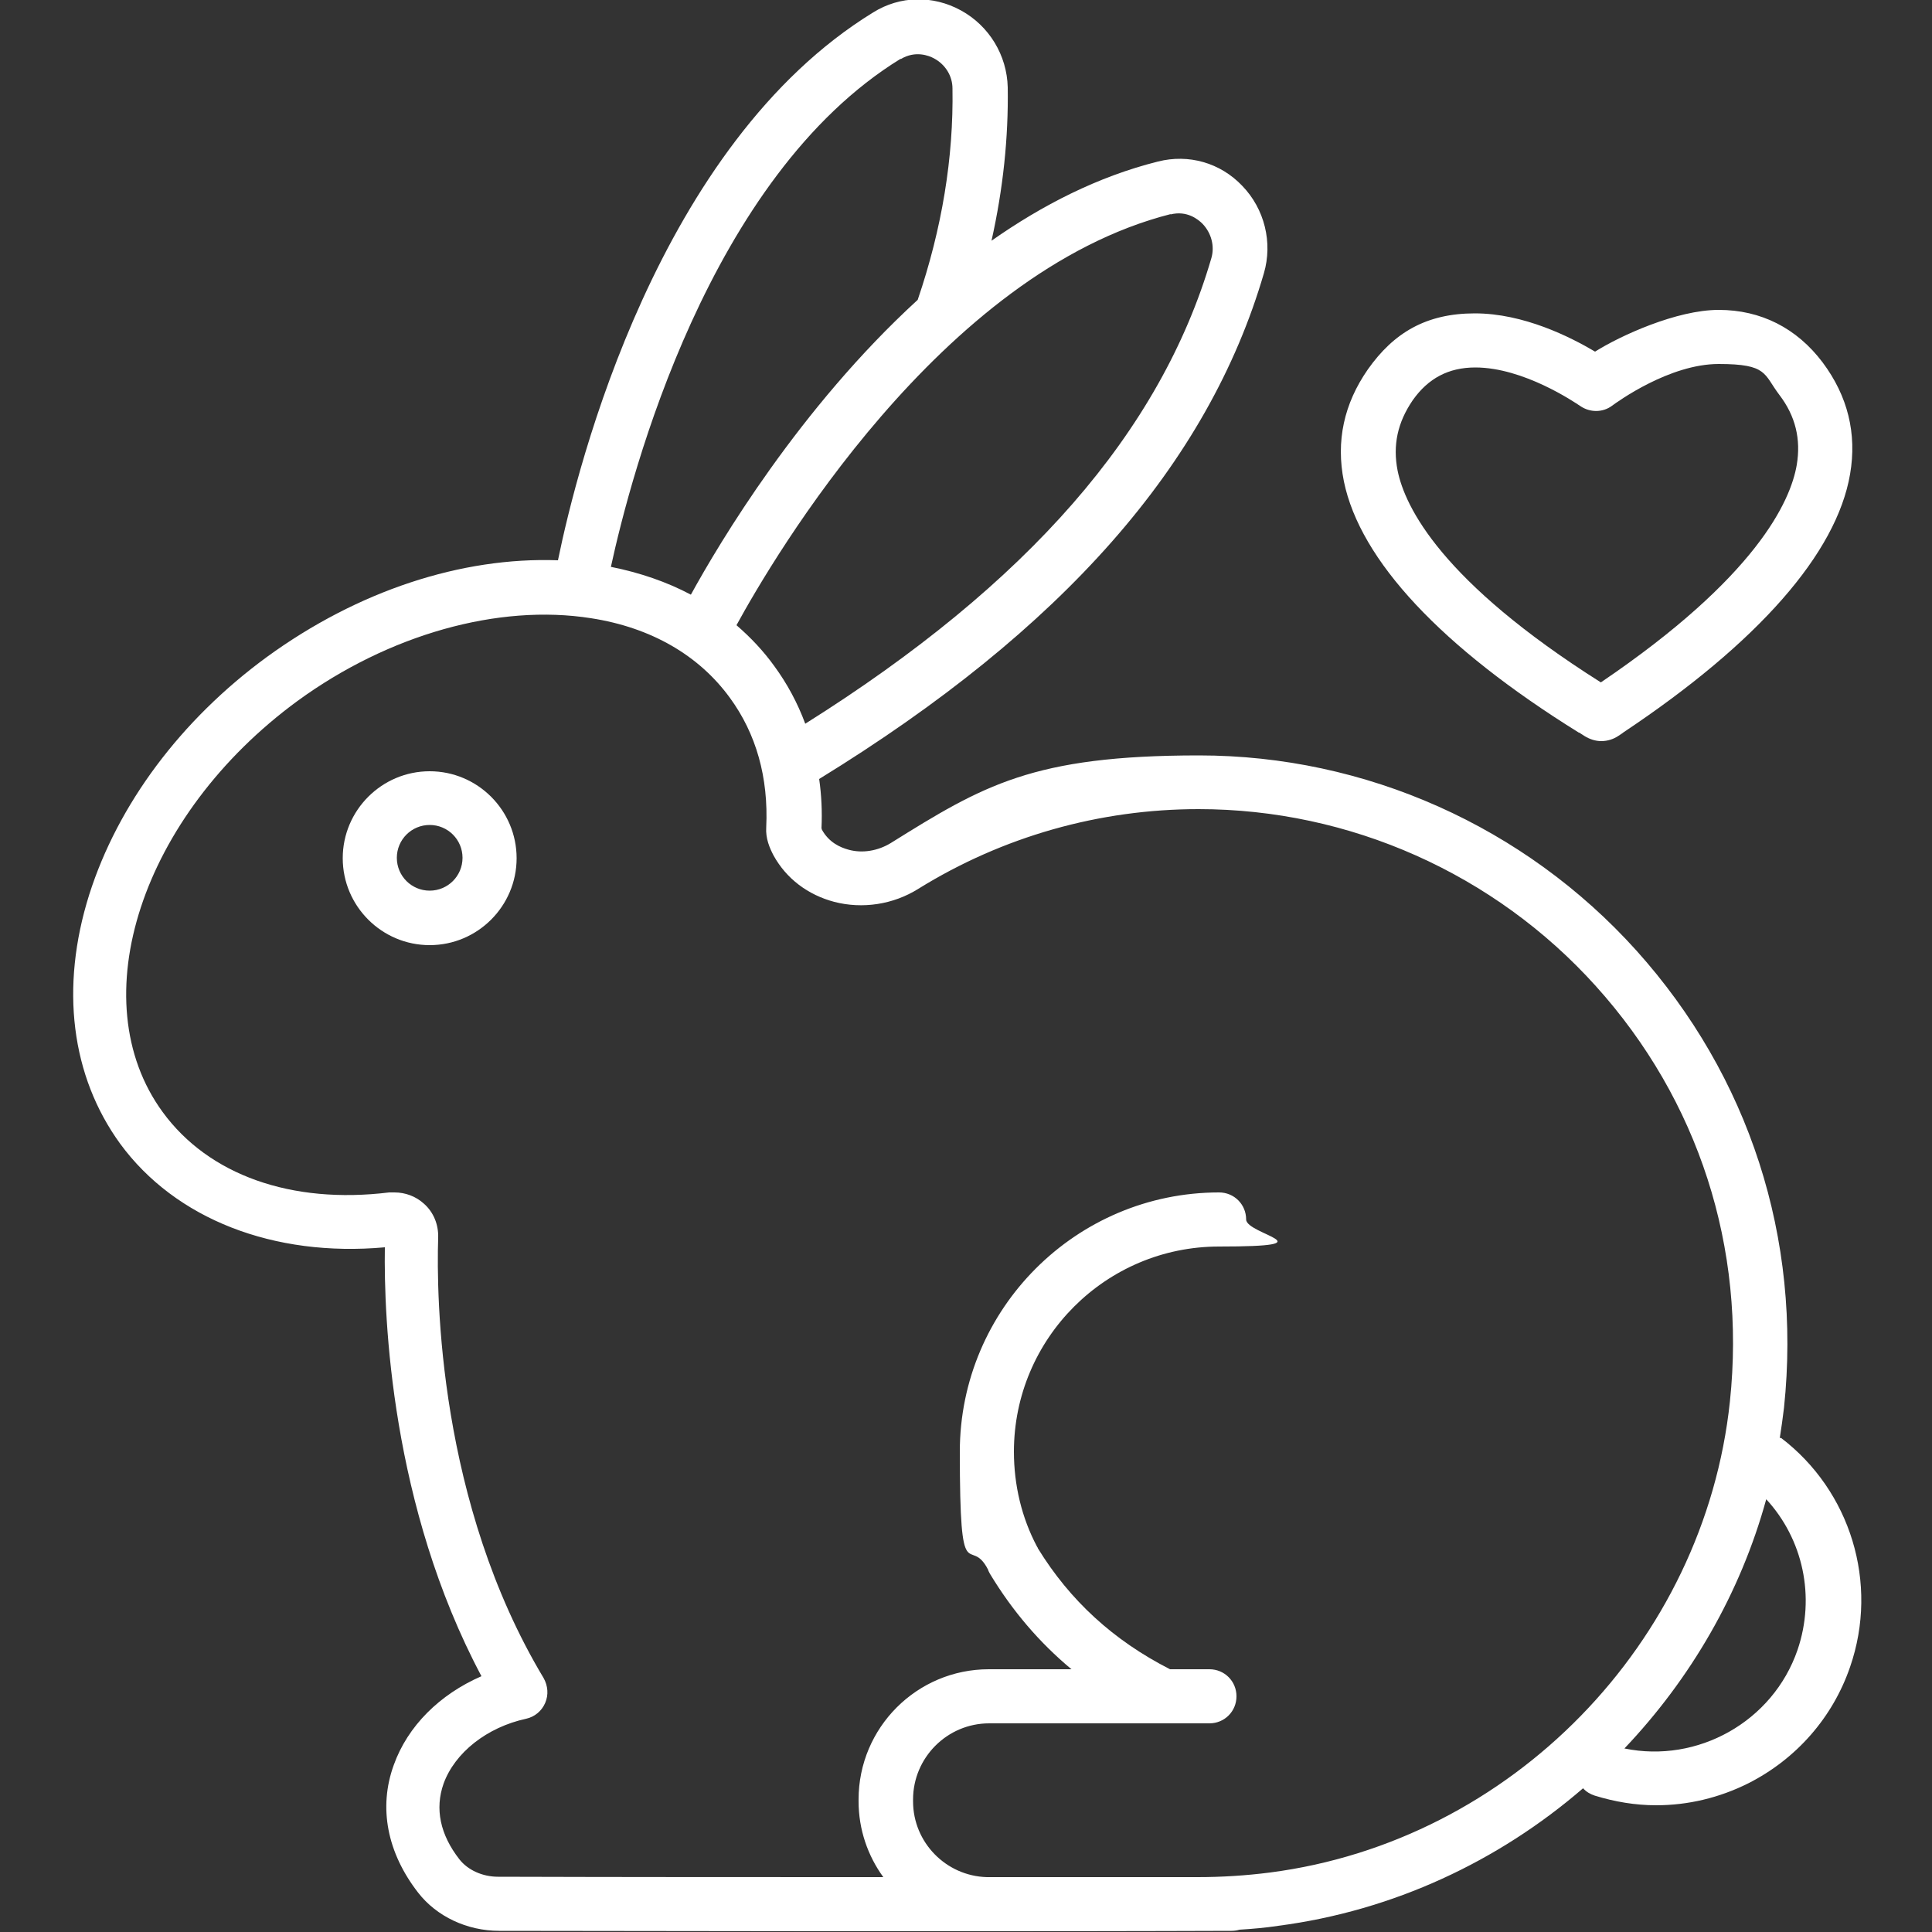
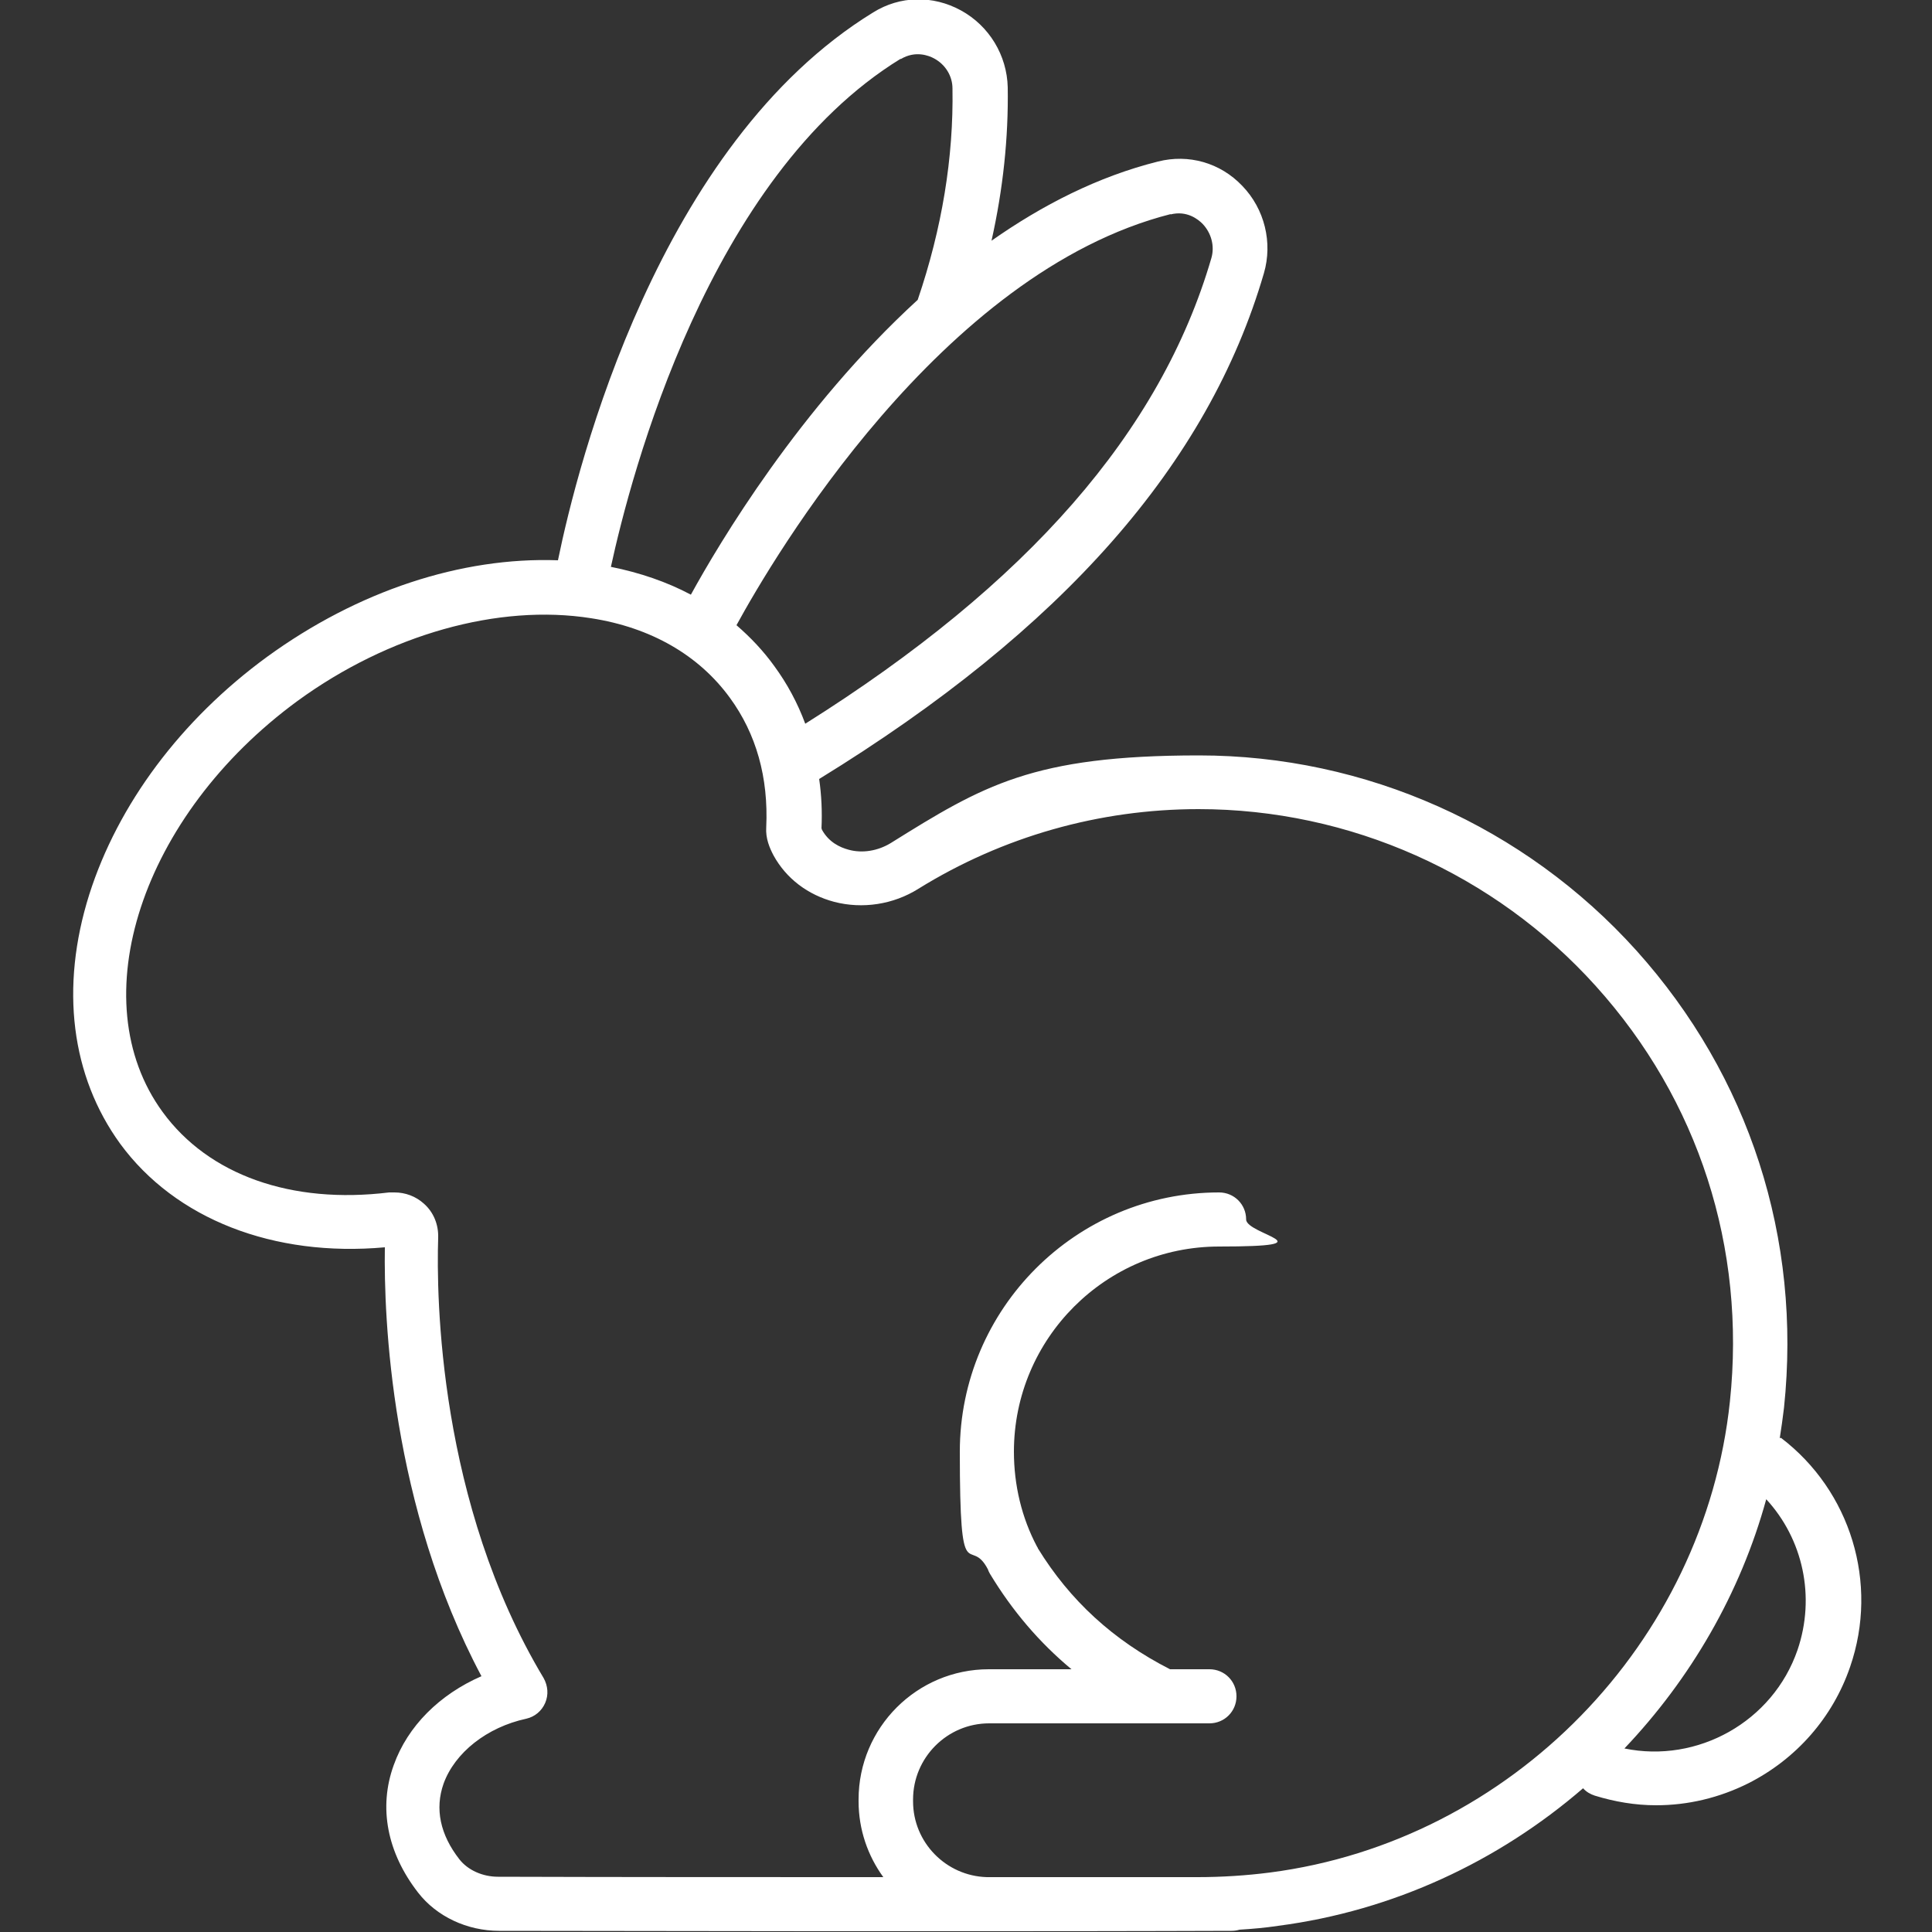
<svg xmlns="http://www.w3.org/2000/svg" id="_Слой_1" data-name="Слой_1" version="1.1" viewBox="0 0 500 500">
  <rect x="0" y="0" width="500" height="500" fill="#333333" stroke="none" />
  <defs>
    <style>
      .st0 {
        fill: #fff;
      }
    </style>
  </defs>
-   <path class="st0" d="M408.7,189.6c.6.4,1.1.7,1.4.9,1.3.8,2.8,1.3,4.3,1.3h0c1.6,0,3.2-.5,4.5-1.4.3-.2.8-.5,1.3-.9,34.8-23.2,55.1-46.3,58.6-66.8,1.8-10.5-.6-20.2-7.1-28.9-6.7-8.9-16-13.6-26.9-13.6s-25.5,6.7-32,10.8c-6.4-3.8-18.5-9.9-31.1-9.9s-21,5-27.7,14.5c-6.2,8.9-8.3,18.6-6.2,29,4.2,20.4,25.2,42.9,60.8,65ZM365.6,103.6c4-5.7,9.3-8.5,16.2-8.5,12.5,0,25.7,9,27.2,10,2.5,1.7,5.8,1.7,8.2-.1,1.5-1.1,14.9-10.8,27.6-10.8s11.6,2.6,15.7,8c4.2,5.5,5.6,11.5,4.5,18.1-1.6,9.4-10.4,29-50.7,56.3-41.3-26.1-50.7-45.4-52.6-54.8-1.3-6.6,0-12.5,3.9-18.2Z" />
-   <path class="st0" d="M111.2,199.6c-12.4,0-22.5,10.1-22.5,22.5s10.1,22.5,22.5,22.5,22.5-10.1,22.5-22.5-10.1-22.5-22.5-22.5ZM111.2,230.5c-4.7,0-8.5-3.8-8.5-8.5s3.8-8.5,8.5-8.5,8.5,3.8,8.5,8.5-3.8,8.5-8.5,8.5Z" />
  <path class="st0" d="M460.6,372.2c.4-2.6.8-5.3,1.1-7.9,4.6-43.8-9-85.8-38.2-118.3-28.9-32.1-70.1-50.5-113.2-50.5s-55.9,7.8-79.8,22.7c-3.3,2-7.3,2.7-10.9,1.7-2.2-.6-5.1-1.9-6.9-5.2,0,0,0-.2-.1-.3.2-4.4,0-8.6-.6-12.8,63-38.7,100.7-81.5,115.1-130.9,2.3-7.9.2-16.6-5.6-22.6-5.7-6-13.9-8.3-21.8-6.3-15.6,3.9-30,11.3-43.1,20.5,3-13.4,4.4-26.7,4.2-39.7-.2-8.3-4.8-15.9-12.1-19.9-7.3-4-15.8-3.8-22.7.5-55.6,34.1-76.5,116.9-81.6,141.8-25-.9-51.8,7.9-75.3,25-22.3,16.3-38.6,38.2-46,61.5-7.6,24.1-4.7,47,8,64.5,14.3,19.5,39.7,29.4,68.5,26.8-.3,18.3,1.6,67,25,111-10.8,4.7-19.1,12.9-22.7,23-4,11-1.7,22.7,6.3,33,4.8,6.2,12.7,9.9,21,9.9,26,0,54.7.1,81.8.1s30.6,0,44.2,0c.4,0,.7,0,1.1,0s.4,0,.6,0c35.6,0,61.3-.1,61.8-.1.7,0,1.4-.1,2.1-.3,3.3-.2,6.7-.5,10-1,29.8-3.9,57-16.7,78.9-35.6.8.9,1.8,1.5,3,1.9,5.2,1.6,10.5,2.5,15.9,2.5,8.2,0,16.3-1.9,23.9-5.7,12.4-6.3,21.8-17,26.3-30.1,7.5-21.7.1-45.6-17.9-59.3ZM302.9,55.5c4.3-1.1,7.2,1.3,8.3,2.4,2.3,2.4,3.2,5.8,2.3,8.9-13.1,44.9-47.5,84.3-105.1,120.5-2-5.4-4.7-10.4-8-14.9-2.8-3.9-6.1-7.4-9.8-10.6,9.5-17.4,52.9-91.3,112.4-106.4ZM233.1,15.3c3.8-2.3,7.3-.9,8.6-.2,3,1.6,4.8,4.6,4.8,7.8.3,17.8-2.7,36.2-9,54.7-30.6,28-51.4,63-58.7,76.3-6.2-3.3-13.2-5.7-20.7-7.2,5.2-23.9,25.3-101,75-131.5ZM328.7,484.6c-6.2.8-12.6,1.2-18.8,1.2-.2,0-.4,0-.6,0-10.7,0-30.2,0-53.9,0-10.6-.3-19.1-9-19.1-19.6v-.5c0-10.8,8.8-19.7,19.7-19.7h45.1s0,0,.1,0,0,0,0,0h11.8c3.9,0,7-3.1,7-7s-3.1-7-7-7h-10.2c-14.7-7.5-25.9-17.8-34.2-31.3,0-.1-.1-.3-.2-.4-4-7.5-6-16-6-24.6,0-29.3,23.8-53.1,53.1-53.1s7-3.1,7-7-3.1-7-7-7c-37,0-67.1,30.1-67.1,67.1s2.5,21.2,7.3,30.5c.1.4.3.7.5,1.1,5.8,9.6,12.8,17.8,21.1,24.7h-21.4c-18.6,0-33.7,15.1-33.7,33.7v.5c0,7.3,2.4,14.1,6.4,19.6-32,0-67.9,0-99.7-.1-4,0-7.8-1.7-10-4.5-5-6.4-6.4-13.1-4.1-19.6,2.9-8,11.2-14.6,21.4-16.8,2.2-.5,4-2,4.9-4.1.9-2.1.7-4.4-.4-6.4-27.2-45.3-27.8-98.7-27.3-114,.1-3.4-1.2-6.6-3.7-8.8-2.1-1.9-4.8-2.9-7.6-2.9s-.9,0-1.4,0c-25.3,3.1-46.7-4.5-58.6-20.8-21.2-29-5.5-76.8,34.9-106.4,23.6-17.2,52-25.2,76-21.4,15.5,2.4,27.9,9.6,35.9,20.6,6.8,9.3,10,20.6,9.4,33.5-.2,2.9.9,5.4,1.9,7.3,3.3,6,8.9,10.2,15.7,12,7.3,1.9,15.3.7,21.8-3.4,21.8-13.5,46.8-20.6,72.5-20.6,39.1,0,76.6,16.7,102.8,45.8,26.6,29.5,38.9,67.7,34.7,107.5-6.6,62.5-56.6,113.8-119,121.9ZM465.2,427c-6.4,18.6-25.9,29.4-44.8,25.5,17.1-18,30-40.1,36.7-64.5,9.5,10.3,12.8,25.2,8.1,39Z" />
</svg>